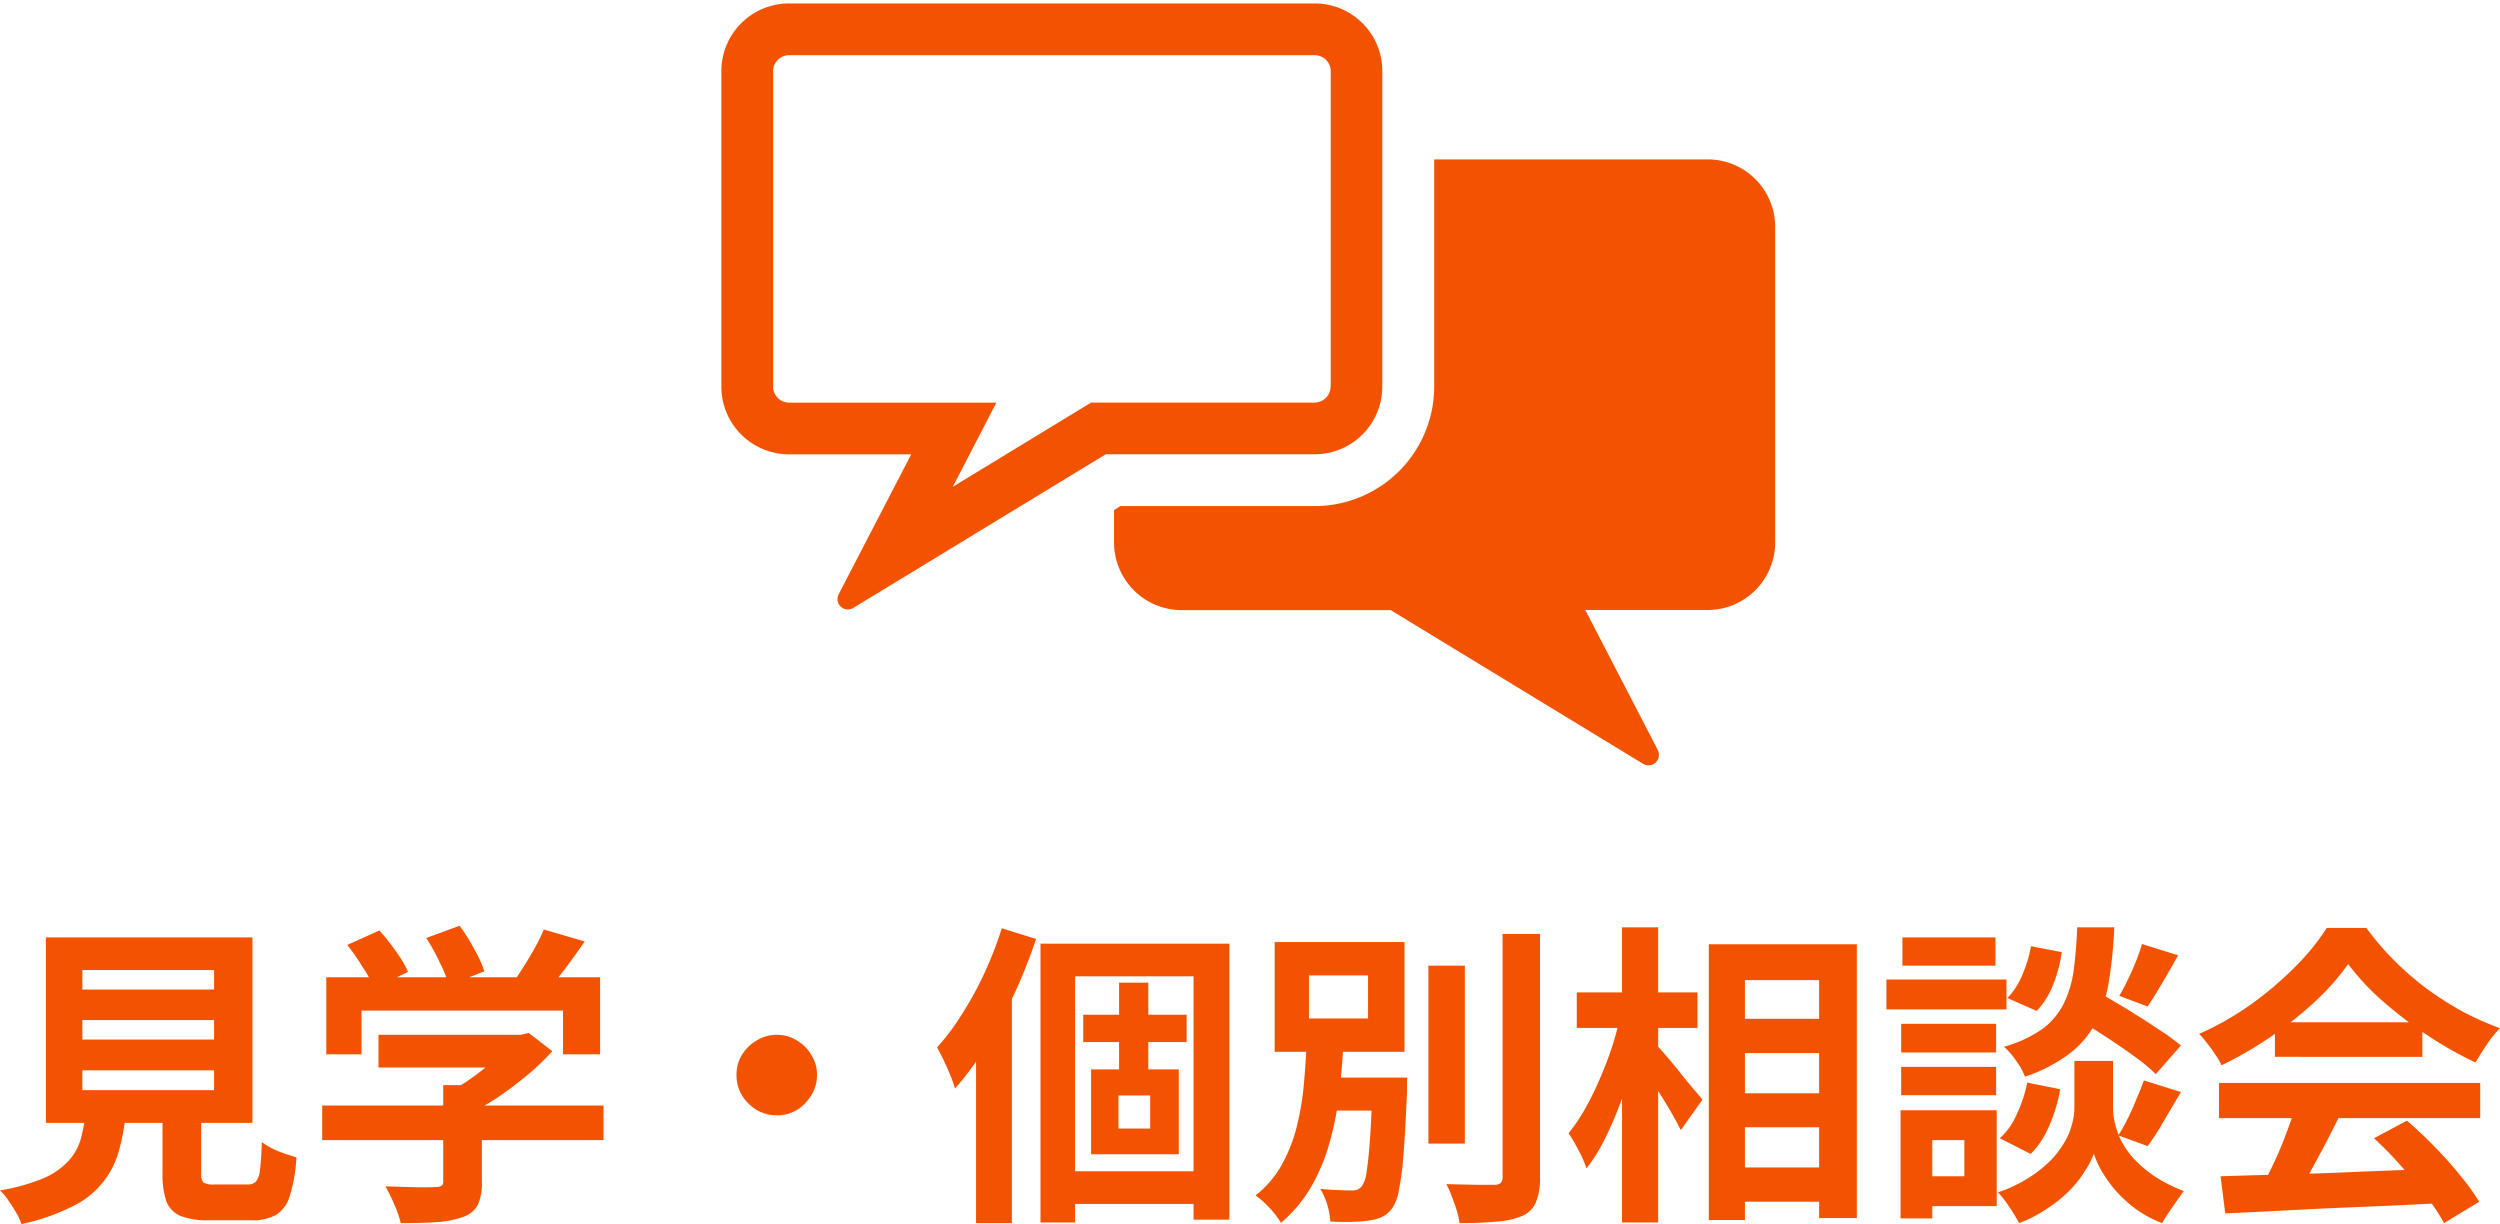
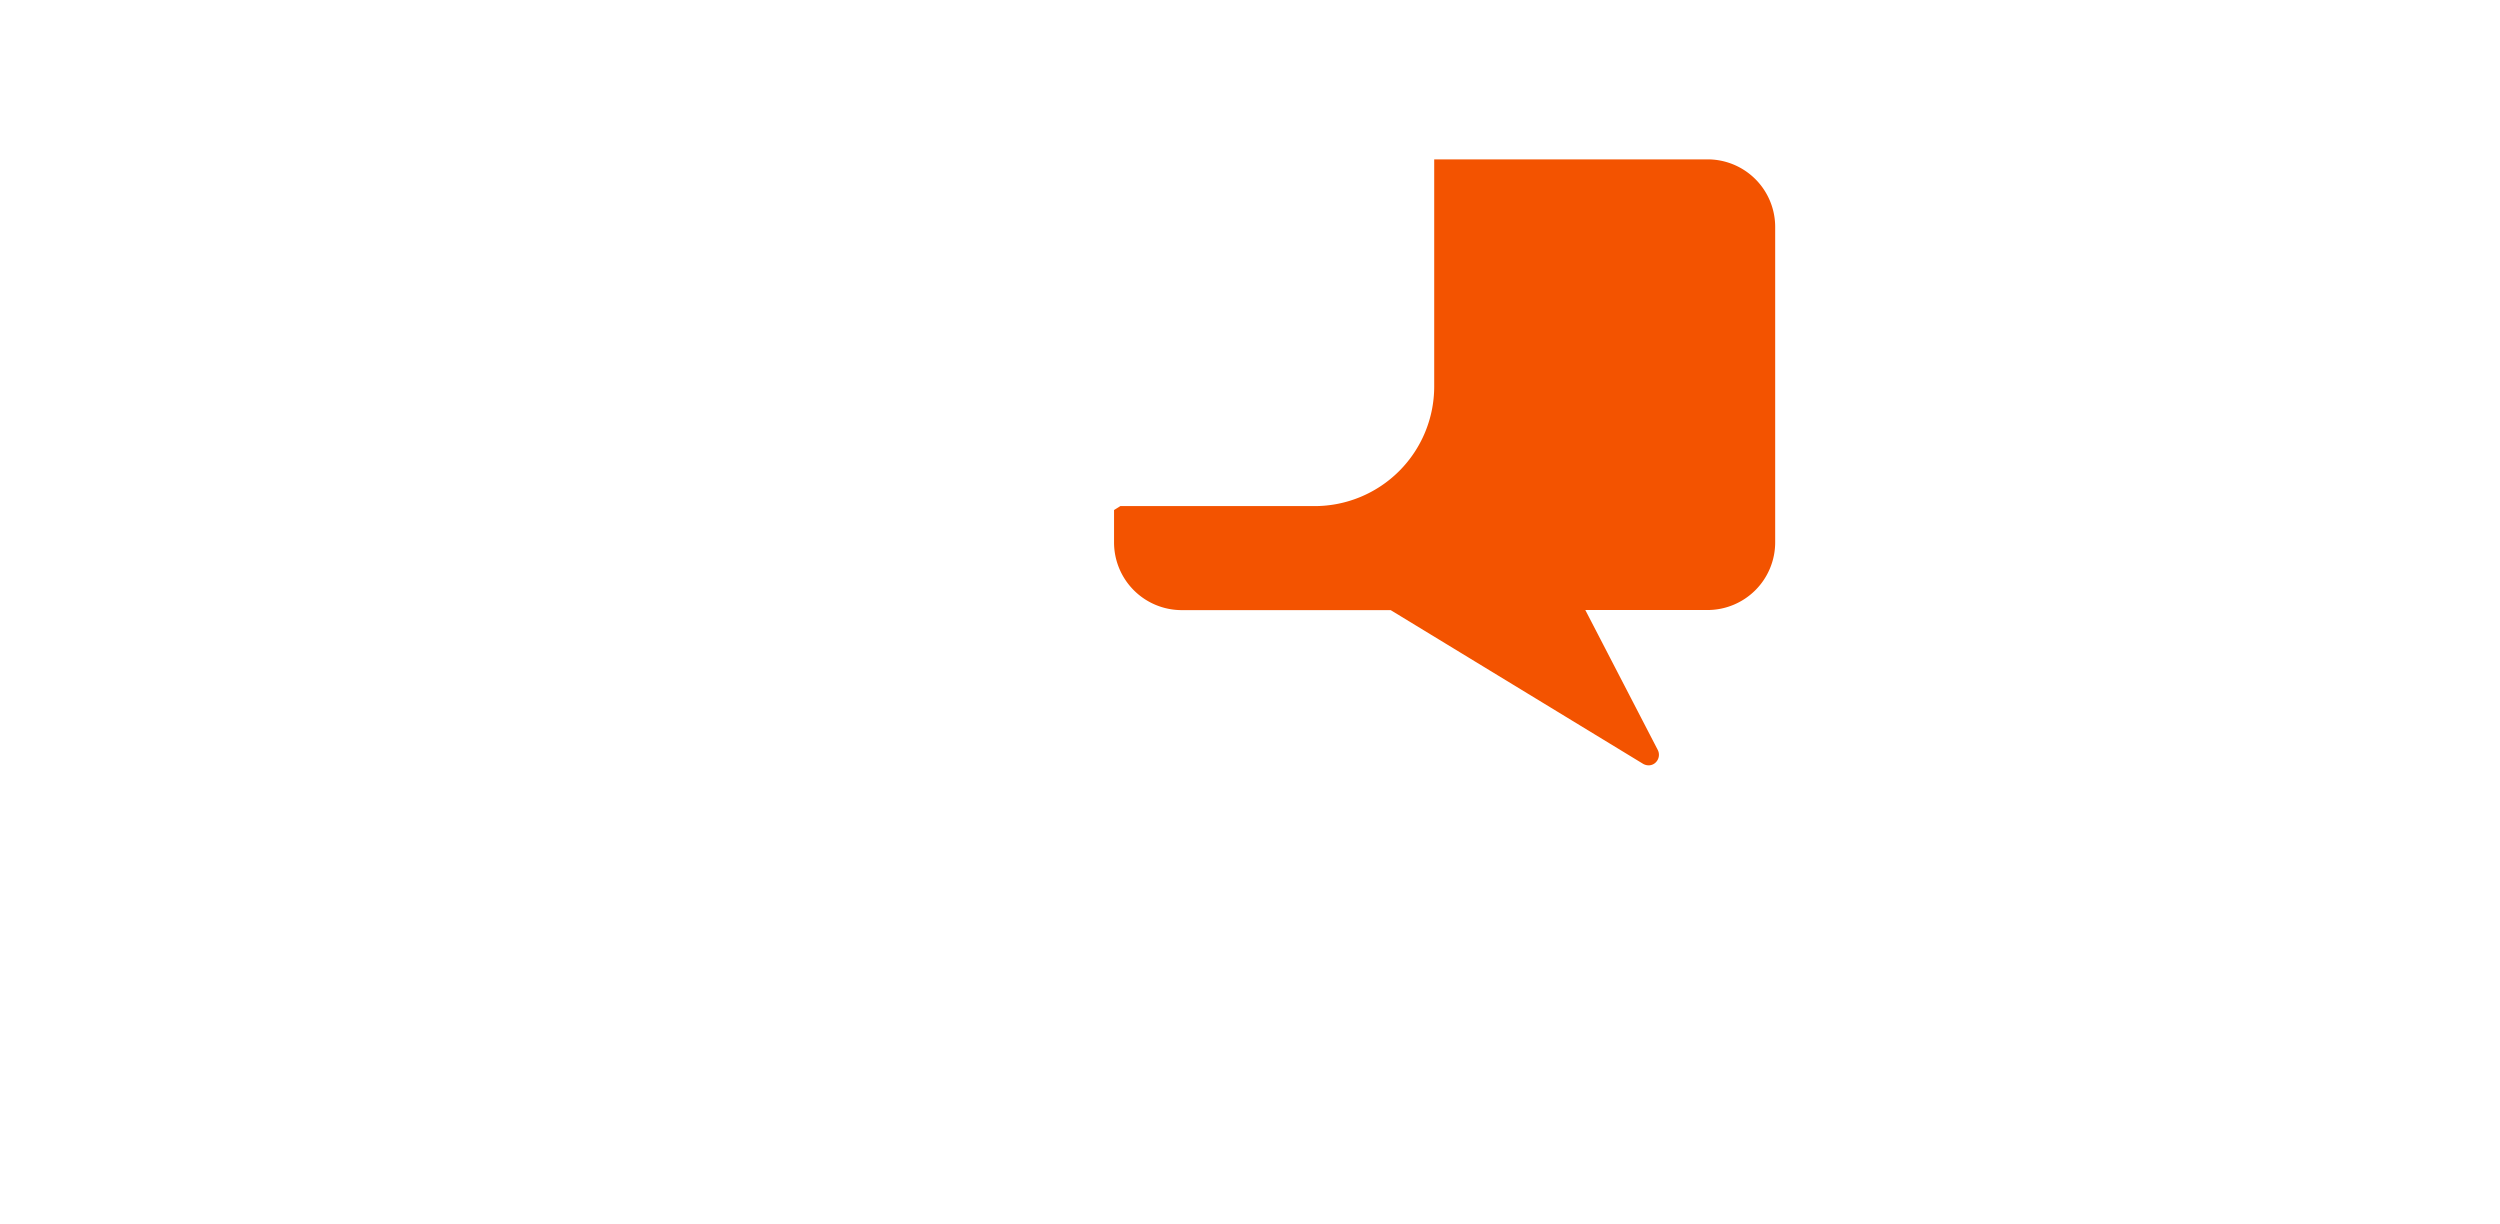
<svg xmlns="http://www.w3.org/2000/svg" id="btn_entry01" width="79.53" height="38.94" viewBox="0 0 79.53 38.94">
  <defs>
    <clipPath id="clip-path">
      <rect id="長方形_424" data-name="長方形 424" width="35" height="25" fill="#fff" />
    </clipPath>
  </defs>
  <g id="btn_entry01_sp" transform="translate(0)">
    <g id="グループ_531" data-name="グループ 531" transform="translate(22.21)" clip-path="url(#clip-path)">
      <path id="パス_853" data-name="パス 853" d="M54.608,5.57H45.915V12.8a3.806,3.806,0,0,1-3.8,3.8H35.93l-.2.124v1.032a2.153,2.153,0,0,0,2.153,2.153h6.647L52.562,24.8a.355.355,0,0,0,.171.047.316.316,0,0,0,.224-.088.34.34,0,0,0,.071-.4l-2.306-4.453h3.887a2.153,2.153,0,0,0,2.153-2.153V7.723A2.149,2.149,0,0,0,54.608,5.57Z" transform="translate(-22.5 -0.5)" fill="#f35300" />
-       <path id="パス_854" data-name="パス 854" d="M42.111.61H25.391a2.153,2.153,0,0,0-2.153,2.153V12.8a2.153,2.153,0,0,0,2.153,2.153h3.887L26.972,19.4a.333.333,0,0,0,.065.4.327.327,0,0,0,.224.088.356.356,0,0,0,.171-.047l8.033-4.889h6.647A2.153,2.153,0,0,0,44.264,12.8V2.763A2.149,2.149,0,0,0,42.111.61ZM42.618,12.8a.511.511,0,0,1-.507.507H35L30.6,15.986l1.386-2.677H25.391a.511.511,0,0,1-.507-.507V2.763a.511.511,0,0,1,.507-.507H42.117a.511.511,0,0,1,.507.507V12.8Z" transform="translate(-22.5 -0.5)" fill="#f35300" />
    </g>
-     <path id="パス_855" data-name="パス 855" d="M2.91,32.95v.62H7.1v-.62Zm0,1.6v.63H7.1v-.63Zm0-3.19v.62H7.1v-.62ZM1.75,30.32H8.32v5.9H1.75Zm3.71,5.1H6.69v2.39a.466.466,0,0,0,.07.31.689.689,0,0,0,.36.06H8.17a.352.352,0,0,0,.26-.09.7.7,0,0,0,.13-.38q.04-.29.06-.88a2.233,2.233,0,0,0,.32.2,3.126,3.126,0,0,0,.41.17l.37.12a5.04,5.04,0,0,1-.21,1.22,1.068,1.068,0,0,1-.44.61,1.562,1.562,0,0,1-.79.17H6.95a2.424,2.424,0,0,1-.92-.14.822.822,0,0,1-.45-.47,2.676,2.676,0,0,1-.12-.89Zm-2.44.41H4.3a6.858,6.858,0,0,1-.22,1.25,2.755,2.755,0,0,1-1.47,1.79,6.561,6.561,0,0,1-1.64.57,1.621,1.621,0,0,0-.17-.37q-.11-.19-.25-.39a1.816,1.816,0,0,0-.26-.31,6.381,6.381,0,0,0,1.39-.39,2.321,2.321,0,0,0,.79-.55,1.736,1.736,0,0,0,.39-.7A5.454,5.454,0,0,0,3.02,35.83Zm9.31-2.41h4.61v1.04H12.33Zm-1.79,2.25h8.95v1.1H10.54Zm3.85-.65h1.23v3.09a1.635,1.635,0,0,1-.13.72.827.827,0,0,1-.49.39,3.033,3.033,0,0,1-.84.16q-.48.03-1.12.03a3.438,3.438,0,0,0-.21-.6,5.066,5.066,0,0,0-.28-.57l.65.02q.33.01.58.01t.36-.01a.344.344,0,0,0,.2-.04.17.17,0,0,0,.05-.14Zm2.17-1.6h.29l.26-.06.75.58a7.484,7.484,0,0,1-.77.74q-.44.37-.92.7a8.454,8.454,0,0,1-.97.56,2.658,2.658,0,0,0-.31-.36q-.19-.21-.32-.34a5.624,5.624,0,0,0,.77-.48,8.037,8.037,0,0,0,.71-.57,5.146,5.146,0,0,0,.51-.54Zm-5.89-1.83h8.71v2.45H18.2V32.65H11.79v1.39H10.67Zm6.92-1.52,1.3.38q-.34.5-.71.98t-.67.81l-.99-.36a6.541,6.541,0,0,0,.39-.57q.2-.31.38-.63T17.59,30.07Zm-6.25.49,1.02-.46a7.108,7.108,0,0,1,.53.67,3.3,3.3,0,0,1,.38.65l-1.08.51a3.73,3.73,0,0,0-.36-.66A7.742,7.742,0,0,0,11.34,30.56Zm2.51-.22,1.06-.39a5.739,5.739,0,0,1,.46.73,4.077,4.077,0,0,1,.33.72l-1.13.44a3.942,3.942,0,0,0-.29-.72A6.11,6.11,0,0,0,13.85,30.34ZM25,33.42a1.158,1.158,0,0,1,.64.18,1.268,1.268,0,0,1,.46.46,1.158,1.158,0,0,1,.18.64,1.19,1.19,0,0,1-.18.64,1.35,1.35,0,0,1-.46.47,1.209,1.209,0,0,1-.64.17,1.243,1.243,0,0,1-.64-.17,1.44,1.44,0,0,1-.47-.47,1.243,1.243,0,0,1-.17-.64,1.209,1.209,0,0,1,.17-.64,1.35,1.35,0,0,1,.47-.46A1.19,1.19,0,0,1,25,33.42Zm8.39-2.9H39.4V39.3H38.26V31.56H34.49v7.83h-1.1Zm1.36,2.26h3.29v.87H34.75Zm-.79,4.98h4.85V38.8H33.96Zm1.93-6h.93v3.22h-.93Zm-.02,3.59V36.4h1.01V35.35ZM35,34.52h2.79v2.7H35Zm-2.84-4.49,1.09.34a16.65,16.65,0,0,1-1.57,3.39,10.277,10.277,0,0,1-1.01,1.37,3.742,3.742,0,0,0-.14-.4q-.1-.25-.22-.5t-.21-.41a7.327,7.327,0,0,0,.8-1.07,11,11,0,0,0,.71-1.3A12.735,12.735,0,0,0,32.16,30.03Zm-.82,2.75,1.13-1.13.01.01v7.75H31.34Zm14.39-1.56h1.16v5.66H45.73Zm2.36-1.01h1.19v7.73a1.987,1.987,0,0,1-.13.81.844.844,0,0,1-.43.43,2.475,2.475,0,0,1-.81.18q-.5.05-1.19.05a2.3,2.3,0,0,0-.09-.41q-.07-.22-.16-.45a2.568,2.568,0,0,0-.17-.38l.93.02h.59a.314.314,0,0,0,.2-.05.251.251,0,0,0,.07-.2Zm-5.91,4.57h2.3v1.05h-2.3Zm1.77,0h1.11l-.01.09v.35q-.05,1.21-.11,1.98a9.178,9.178,0,0,1-.15,1.17,1.42,1.42,0,0,1-.22.58.883.883,0,0,1-.33.27,1.488,1.488,0,0,1-.42.11,4.694,4.694,0,0,1-.53.04q-.33.01-.68-.01a2.226,2.226,0,0,0-.1-.54,2.169,2.169,0,0,0-.22-.5q.31.03.58.04t.41.01a.673.673,0,0,0,.18-.02.379.379,0,0,0,.15-.11.98.98,0,0,0,.15-.44q.06-.35.11-1.03t.08-1.81Zm-2.02-3.25V32.9h1.88V31.53Zm-1.09-1.06h4.13v3.49H40.84Zm1.02,3.17h1.17q-.04.79-.13,1.6a10.079,10.079,0,0,1-.3,1.56,6,6,0,0,1-.58,1.42,4.326,4.326,0,0,1-.98,1.18,2.863,2.863,0,0,0-.36-.47,2.656,2.656,0,0,0-.45-.4,3.272,3.272,0,0,0,.85-1,5.086,5.086,0,0,0,.47-1.22,8.783,8.783,0,0,0,.22-1.33Q41.83,34.3,41.86,33.64Zm13.36-.73H58.8V34H55.22Zm0,2.37H58.8v1.08H55.22Zm0,2.36H58.8v1.09H55.22Zm-.57-7.1h4.71v8.71h-1.2V31.68H55.8v7.63H54.65Zm-4.2,1.53h3.84V33.2H50.45ZM51.89,30h1.15v9.39H51.89Zm-.06,2.84.71.25q-.12.61-.3,1.26t-.41,1.26a12.164,12.164,0,0,1-.5,1.15,5.486,5.486,0,0,1-.57.91,3.548,3.548,0,0,0-.25-.57,5.289,5.289,0,0,0-.32-.55,5.528,5.528,0,0,0,.52-.77,9.267,9.267,0,0,0,.46-.93q.22-.5.39-1.01A9.4,9.4,0,0,0,51.83,32.84Zm1.13.88a3.966,3.966,0,0,1,.32.35q.21.24.44.53t.44.54q.21.24.29.34l-.69.97q-.11-.22-.28-.52t-.37-.61q-.2-.31-.39-.59t-.31-.47Zm13.26-.91.74-.79q.43.24.94.55t.99.63a8.131,8.131,0,0,1,.78.56l-.8.91a5.959,5.959,0,0,0-.73-.6q-.46-.33-.97-.66T66.22,32.81Zm.69,1.44h.6v1.52a2.075,2.075,0,0,0,.06.46,2.859,2.859,0,0,0,.2.56,2.815,2.815,0,0,0,.41.58,3.954,3.954,0,0,0,.65.55,4.837,4.837,0,0,0,.93.47q-.15.21-.36.51t-.33.51a3.585,3.585,0,0,1-.85-.46,4.223,4.223,0,0,1-.64-.59,4.125,4.125,0,0,1-.44-.62,2.952,2.952,0,0,1-.24-.54,2.653,2.653,0,0,1-.27.53,3.716,3.716,0,0,1-.48.62,4.187,4.187,0,0,1-.71.58,4.267,4.267,0,0,1-.92.48q-.07-.14-.19-.33t-.24-.36q-.13-.17-.24-.29a4.411,4.411,0,0,0,.99-.47,3.9,3.9,0,0,0,.7-.56,3.006,3.006,0,0,0,.44-.59,2.087,2.087,0,0,0,.23-.57,1.909,1.909,0,0,0,.07-.47V34.25ZM66.37,30h1.18a14.255,14.255,0,0,1-.16,1.64,4.5,4.5,0,0,1-.4,1.33,2.939,2.939,0,0,1-.83,1.02,4.821,4.821,0,0,1-1.45.76,2.167,2.167,0,0,0-.28-.5,2.277,2.277,0,0,0-.39-.45,3.985,3.985,0,0,0,1.24-.58,2.263,2.263,0,0,0,.67-.81,3.451,3.451,0,0,0,.31-1.06Q66.34,30.75,66.37,30Zm-1.47.6.98.19a4.447,4.447,0,0,1-.27,1.02,2.527,2.527,0,0,1-.53.85l-.93-.41a2.339,2.339,0,0,0,.47-.73A4.041,4.041,0,0,0,64.9,30.6Zm-.12,4.34,1.05.21a5.077,5.077,0,0,1-.34,1.14,2.82,2.82,0,0,1-.6.92l-.98-.5a2.2,2.2,0,0,0,.54-.77A4.293,4.293,0,0,0,64.78,34.94Zm3.65-4.41,1.15.36q-.25.45-.51.89t-.46.74l-.9-.34q.13-.22.27-.51t.26-.59A5.466,5.466,0,0,0,68.43,30.53Zm.06,4.34,1.18.37q-.27.46-.55.93a7.836,7.836,0,0,1-.51.79l-.93-.34q.15-.24.3-.54t.28-.63Q68.4,35.13,68.49,34.87Zm-7.72-1.8h3.02v.91H60.77Zm.04-2.75h2.96v.9H60.81Zm-.04,4.12h3.02v.9H60.77Zm-.47-2.78h3.82v.95H60.3Zm.99,4.16h2.52v3.05H61.29v-.95h1.49V36.77H61.29Zm-.54,0h1.01v3.44H60.75Zm10.18,2.1q.89-.03,2.06-.06t2.47-.09l2.56-.1-.04,1.1q-1.22.07-2.48.12T73.12,39q-1.13.06-2.04.1Zm-.05-2.97h8.31v1.12H70.88Zm1.78-1.93h4.69v1.1H72.66Zm.66,2.66,1.37.37q-.23.47-.49.96t-.5.92q-.24.44-.46.78l-1.05-.35q.2-.37.42-.83t.4-.95Q73.2,36.09,73.32,35.68Zm2.49,1.03,1.05-.56q.45.39.89.84t.81.91a7.21,7.21,0,0,1,.6.83l-1.12.68a6.118,6.118,0,0,0-.57-.86q-.36-.47-.8-.96A10.824,10.824,0,0,0,75.81,36.71Zm-.82-5.54a7.947,7.947,0,0,1-1.03,1.17,12.3,12.3,0,0,1-3,2.05,1.581,1.581,0,0,0-.19-.33,3.531,3.531,0,0,0-.26-.36,2.548,2.548,0,0,0-.26-.31,9.463,9.463,0,0,0,1.65-.94,11.005,11.005,0,0,0,1.41-1.2,7.377,7.377,0,0,0,1-1.23h1.26a8.737,8.737,0,0,0,.89,1.04,9.486,9.486,0,0,0,1.04.9,10.738,10.738,0,0,0,1.13.72,9.841,9.841,0,0,0,1.19.53,3.4,3.4,0,0,0-.42.52q-.2.3-.36.57a11.786,11.786,0,0,1-1.52-.86,13.236,13.236,0,0,1-1.44-1.1A7.916,7.916,0,0,1,74.99,31.17Z" transform="translate(-0.29 -0.5)" fill="#f35300" />
  </g>
</svg>